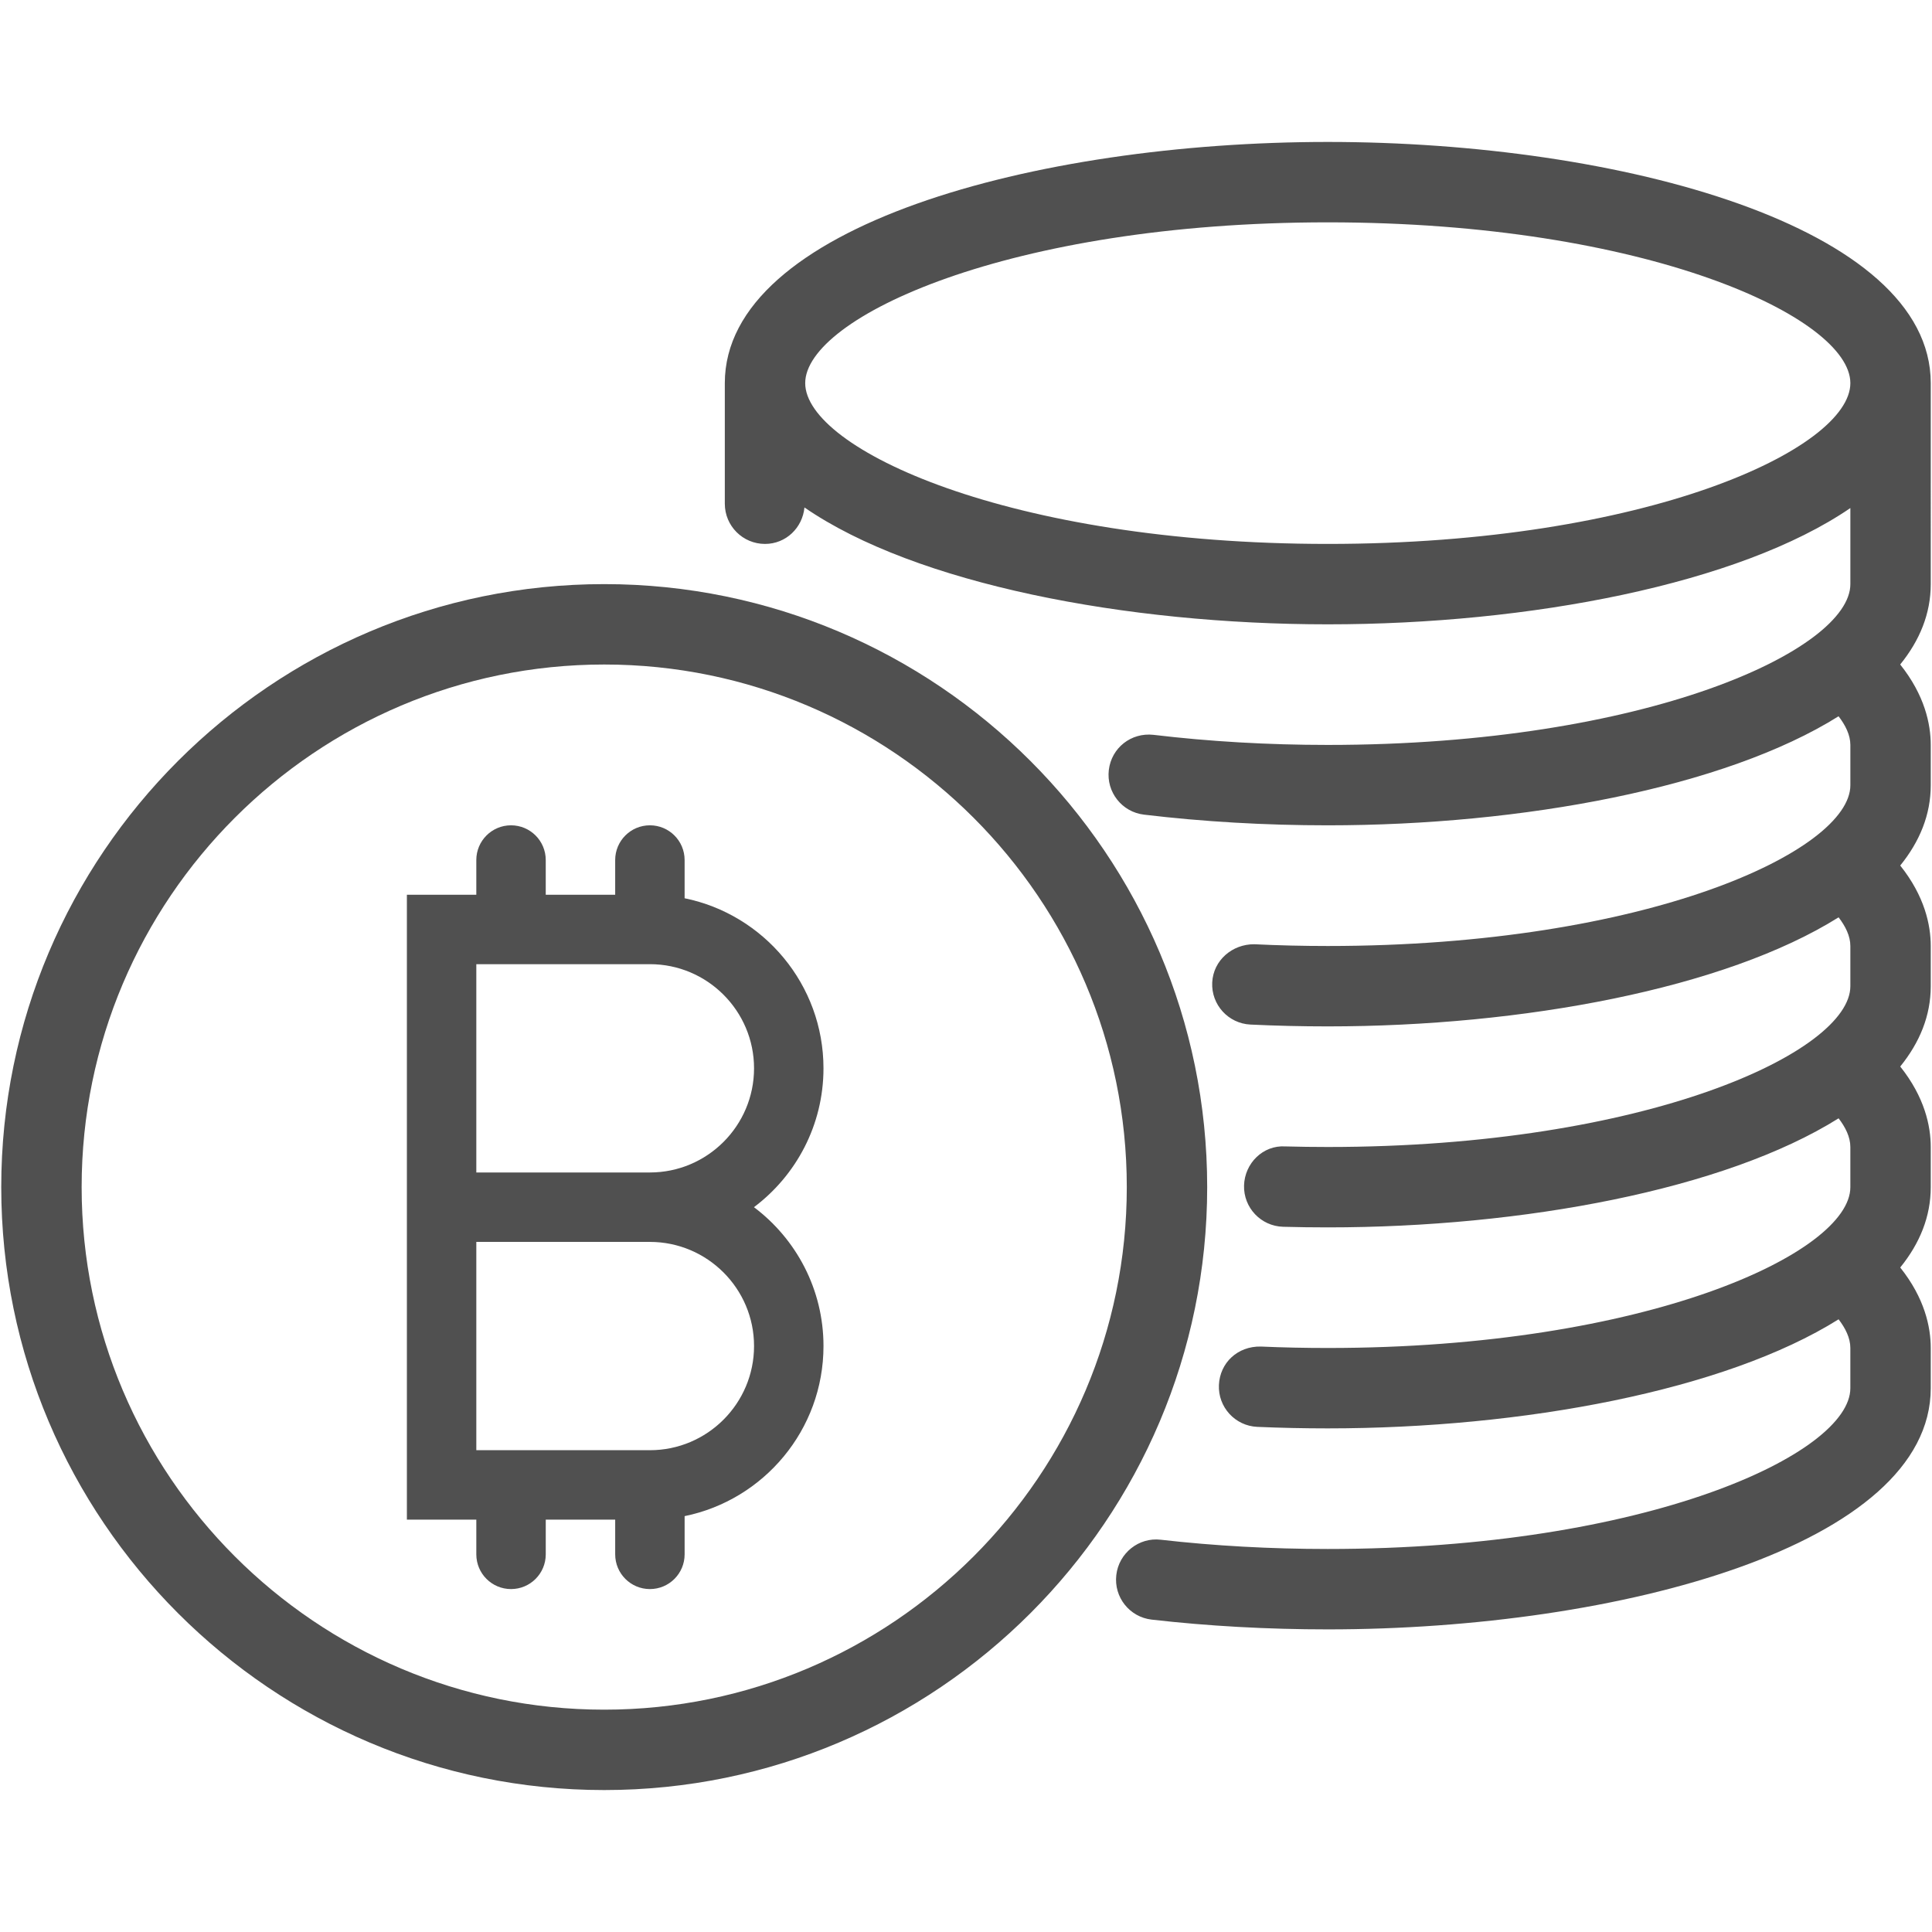
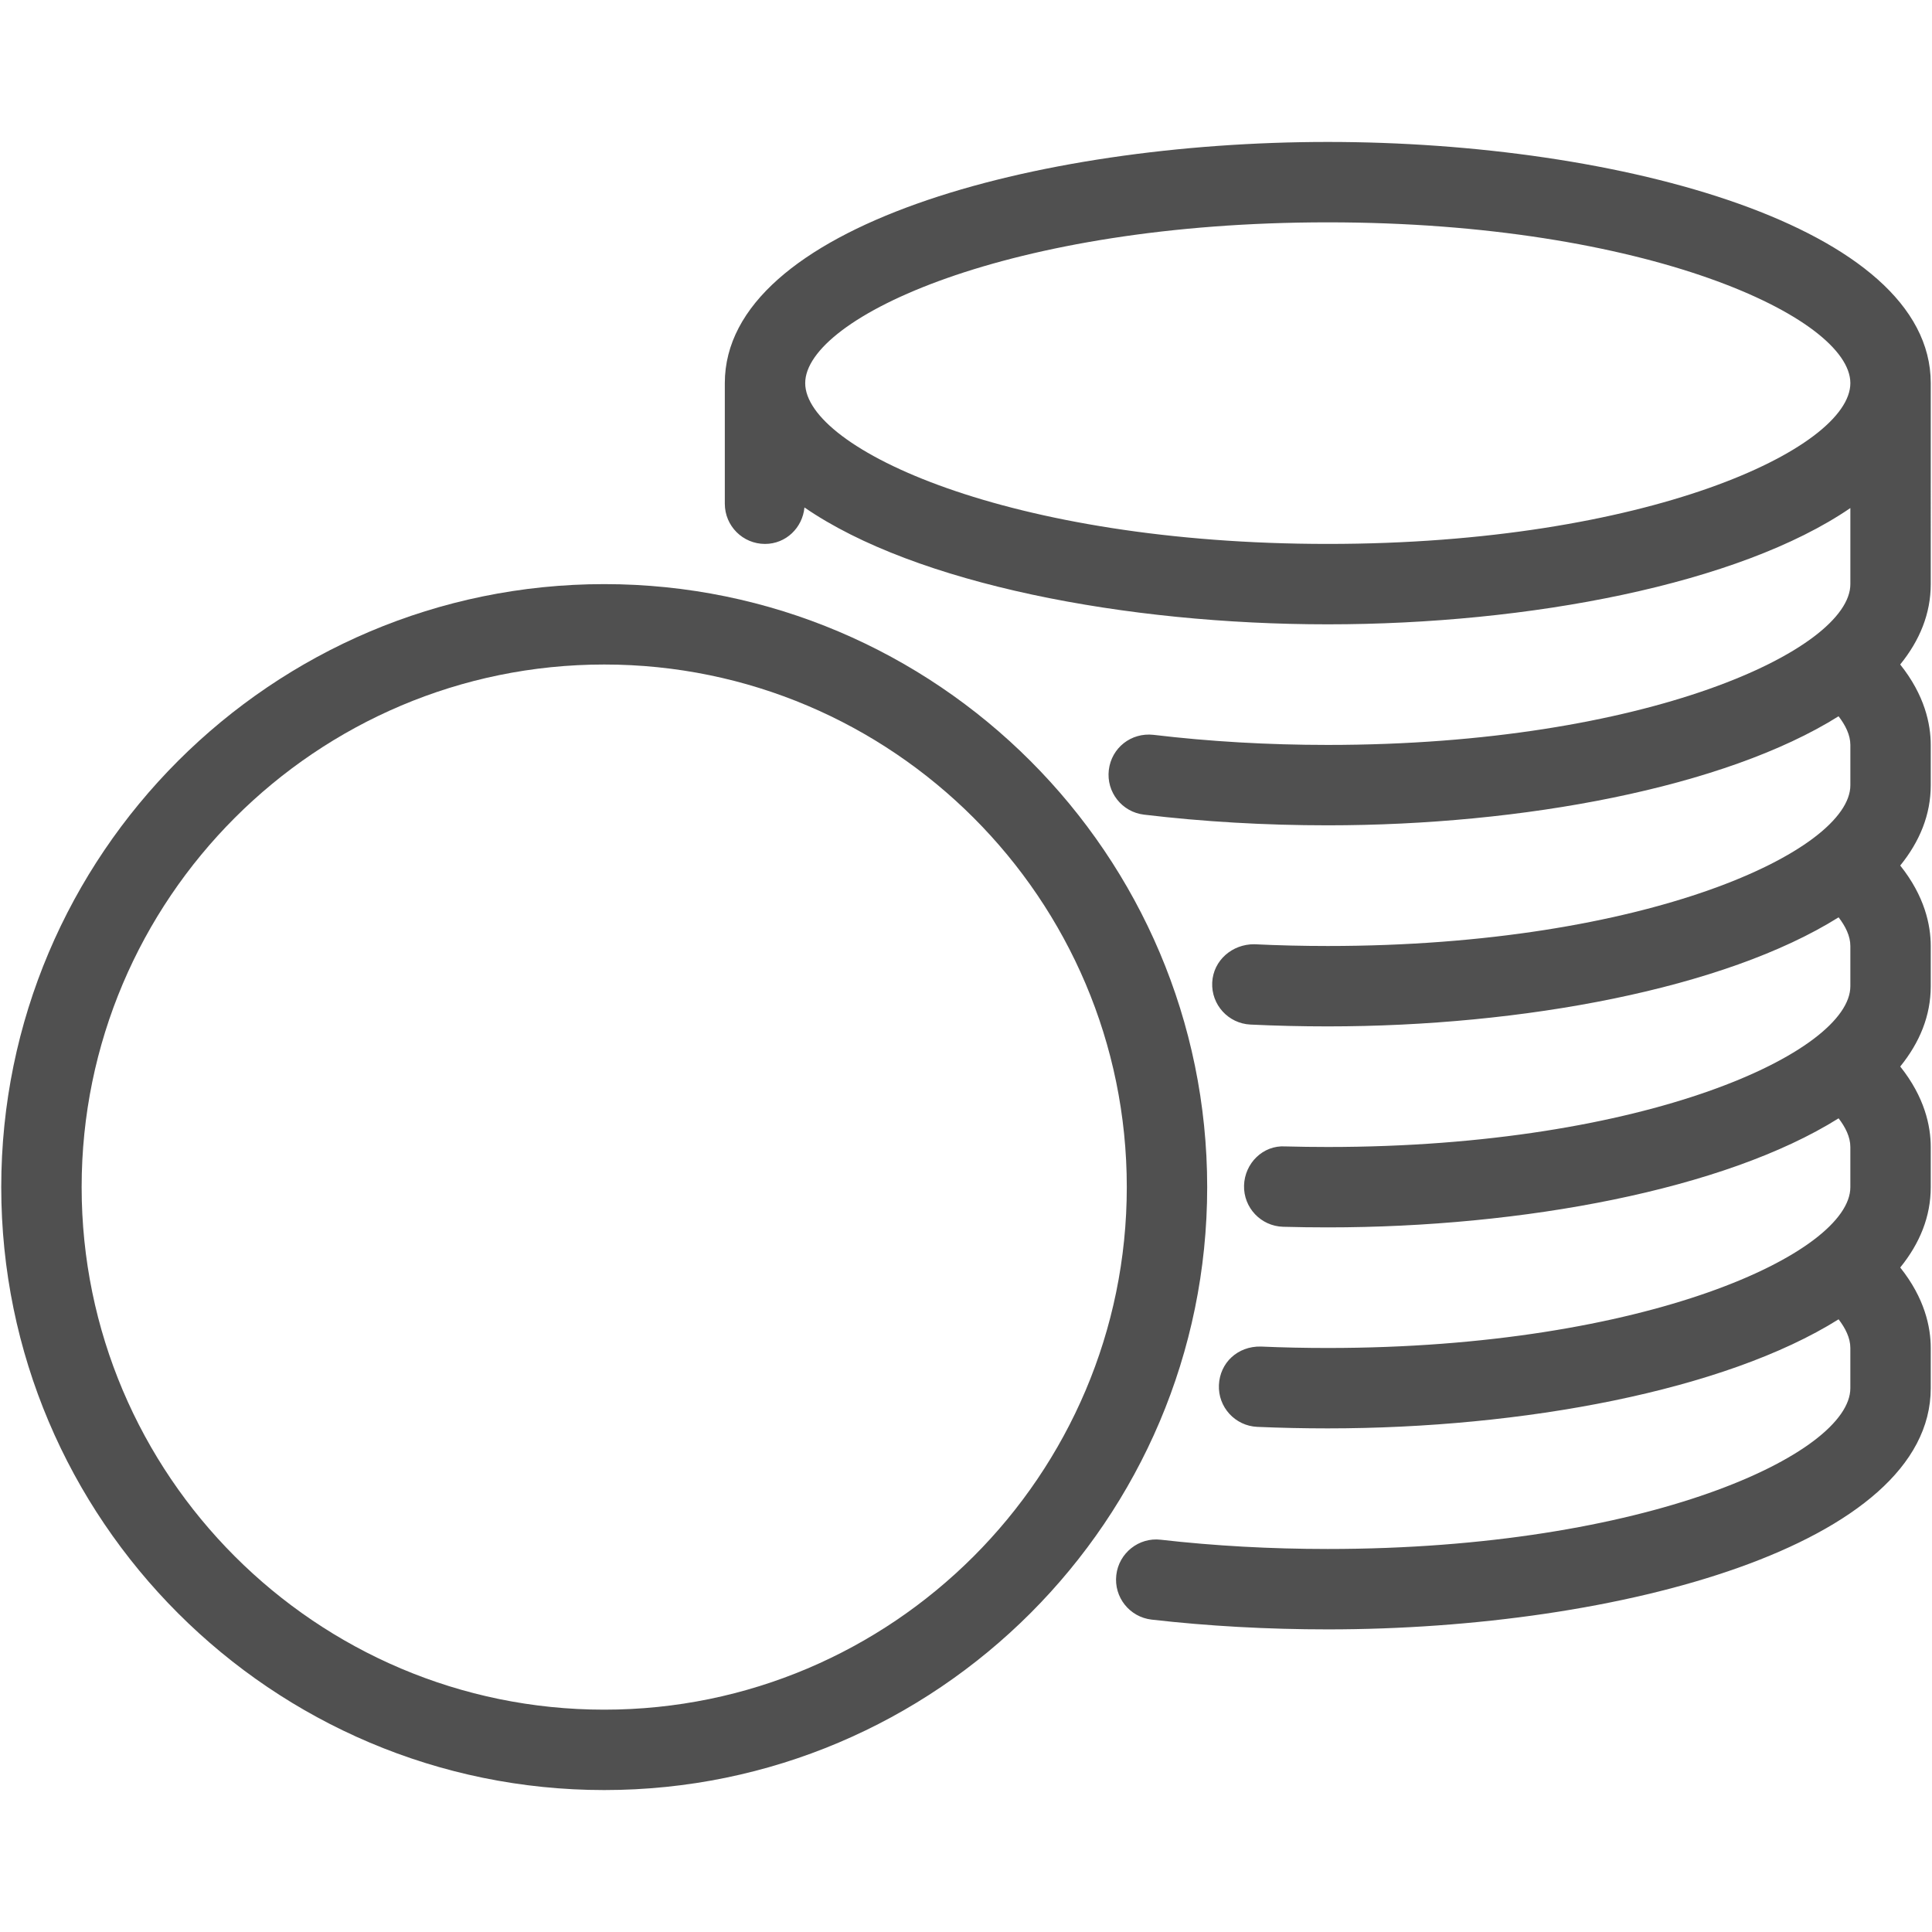
<svg xmlns="http://www.w3.org/2000/svg" version="1.1" id="Layer_1" x="0px" y="0px" width="400px" height="400px" viewBox="0 0 400 400" enable-background="new 0 0 400 400" xml:space="preserve">
  <g>
    <path fill="#505050" d="M399.742,79.323c0-32.433-64.321-49.935-124.839-49.935S150.065,46.89,150.065,79.323v24.968   c0,4.596,3.722,8.323,8.323,8.323c4.326,0,7.759-3.335,8.167-7.55c22.987,15.843,66.562,24.196,108.349,24.196   c41.685,0,85.163-8.308,108.194-24.075v15.753c0,13.573-42.149,33.29-108.194,33.29c-12.346,0-24.488-0.703-36.078-2.089   c-4.673-0.516-8.705,2.715-9.257,7.274c-0.545,4.564,2.715,8.705,7.274,9.249c12.248,1.467,25.057,2.211,38.061,2.211   c40.309,0,82.197-7.806,105.75-22.577c1.406,1.829,2.444,3.857,2.444,5.948v8.323c0,13.573-42.149,33.29-108.194,33.29   c-5.153,0-10.241-0.122-15.215-0.362c-4.551-0.037-8.493,3.328-8.713,7.916c-0.219,4.592,3.324,8.493,7.916,8.713   c5.234,0.248,10.582,0.378,16.011,0.378c40.314,0,82.208-7.809,105.759-22.582c1.401,1.826,2.434,3.85,2.434,5.937v8.323   c0,13.573-42.149,33.29-108.194,33.29c-2.958,0-5.884-0.041-8.786-0.118c-4.633-0.297-8.42,3.495-8.55,8.091   c-0.122,4.596,3.503,8.42,8.095,8.546c3.048,0.085,6.136,0.126,9.241,0.126c40.314,0,82.208-7.809,105.759-22.582   c1.401,1.826,2.434,3.85,2.434,5.937v8.323c0,13.573-42.149,33.29-108.194,33.29c-4.69,0-9.322-0.098-13.857-0.297   c-4.811-0.098-8.477,3.361-8.68,7.953s3.357,8.477,7.949,8.676c4.779,0.207,9.655,0.313,14.589,0.313   c40.314,0,82.208-7.809,105.759-22.582c1.401,1.826,2.434,3.85,2.434,5.937v8.323c0,13.573-42.149,33.29-108.194,33.29   c-11.834,0-23.464-0.642-34.574-1.914c-4.527-0.545-8.696,2.759-9.208,7.323c-0.528,4.568,2.755,8.692,7.323,9.217   c11.728,1.341,24.001,2.02,36.46,2.02c60.518,0,124.839-17.503,124.839-49.935v-8.323c0-4.334-1.248-10.311-6.319-16.662   c4.062-5.009,6.319-10.556,6.319-16.628v-8.323c0-4.334-1.248-10.311-6.319-16.662c4.062-5.009,6.319-10.556,6.319-16.628v-8.323   c0-4.334-1.248-10.311-6.319-16.662c4.062-5.009,6.319-10.556,6.319-16.628v-8.323c0-4.336-1.247-10.316-6.325-16.67   c4.066-5.011,6.325-10.561,6.325-16.637V79.323z M274.903,112.613c-66.044,0-108.194-19.717-108.194-33.29   s42.149-33.29,108.194-33.29s108.194,19.717,108.194,33.29S340.947,112.613,274.903,112.613z" />
    <path fill="#505050" d="M125.097,120.935c-68.84,0-124.839,56.003-124.839,124.839s55.999,124.839,124.839,124.839   s124.839-56.003,124.839-124.839S193.937,120.935,125.097,120.935z M125.097,353.968c-59.656,0-108.194-48.533-108.194-108.194   s48.538-108.194,108.194-108.194S233.29,186.114,233.29,245.774S184.753,353.968,125.097,353.968z" />
-     <path fill="#505050" d="M170.493,221.185c0-17.351-12.37-31.871-28.751-35.212v-7.914c0-3.97-3.218-7.188-7.188-7.188   c-3.969,0-7.187,3.218-7.187,7.188v7.187h-14.376v-7.187c0-3.97-3.218-7.188-7.188-7.188s-7.188,3.218-7.188,7.188v7.187H84.241   v129.378h14.375v7.188c0,3.97,3.218,7.188,7.188,7.188s7.188-3.218,7.188-7.188v-7.188h14.376v7.188   c0,3.97,3.218,7.188,7.187,7.188c3.97,0,7.188-3.218,7.188-7.188v-7.914c16.381-3.342,28.751-17.854,28.751-35.212   c0-11.745-5.664-22.188-14.397-28.751C164.829,243.373,170.493,232.929,170.493,221.185z M98.616,257.123h35.938   c11.889,0,21.563,9.674,21.563,21.563c0,11.889-9.675,21.563-21.563,21.563H98.616V257.123z M134.554,242.748H98.616v-43.126   h35.938c11.889,0,21.563,9.675,21.563,21.563C156.117,233.073,146.443,242.748,134.554,242.748z" />
  </g>
</svg>